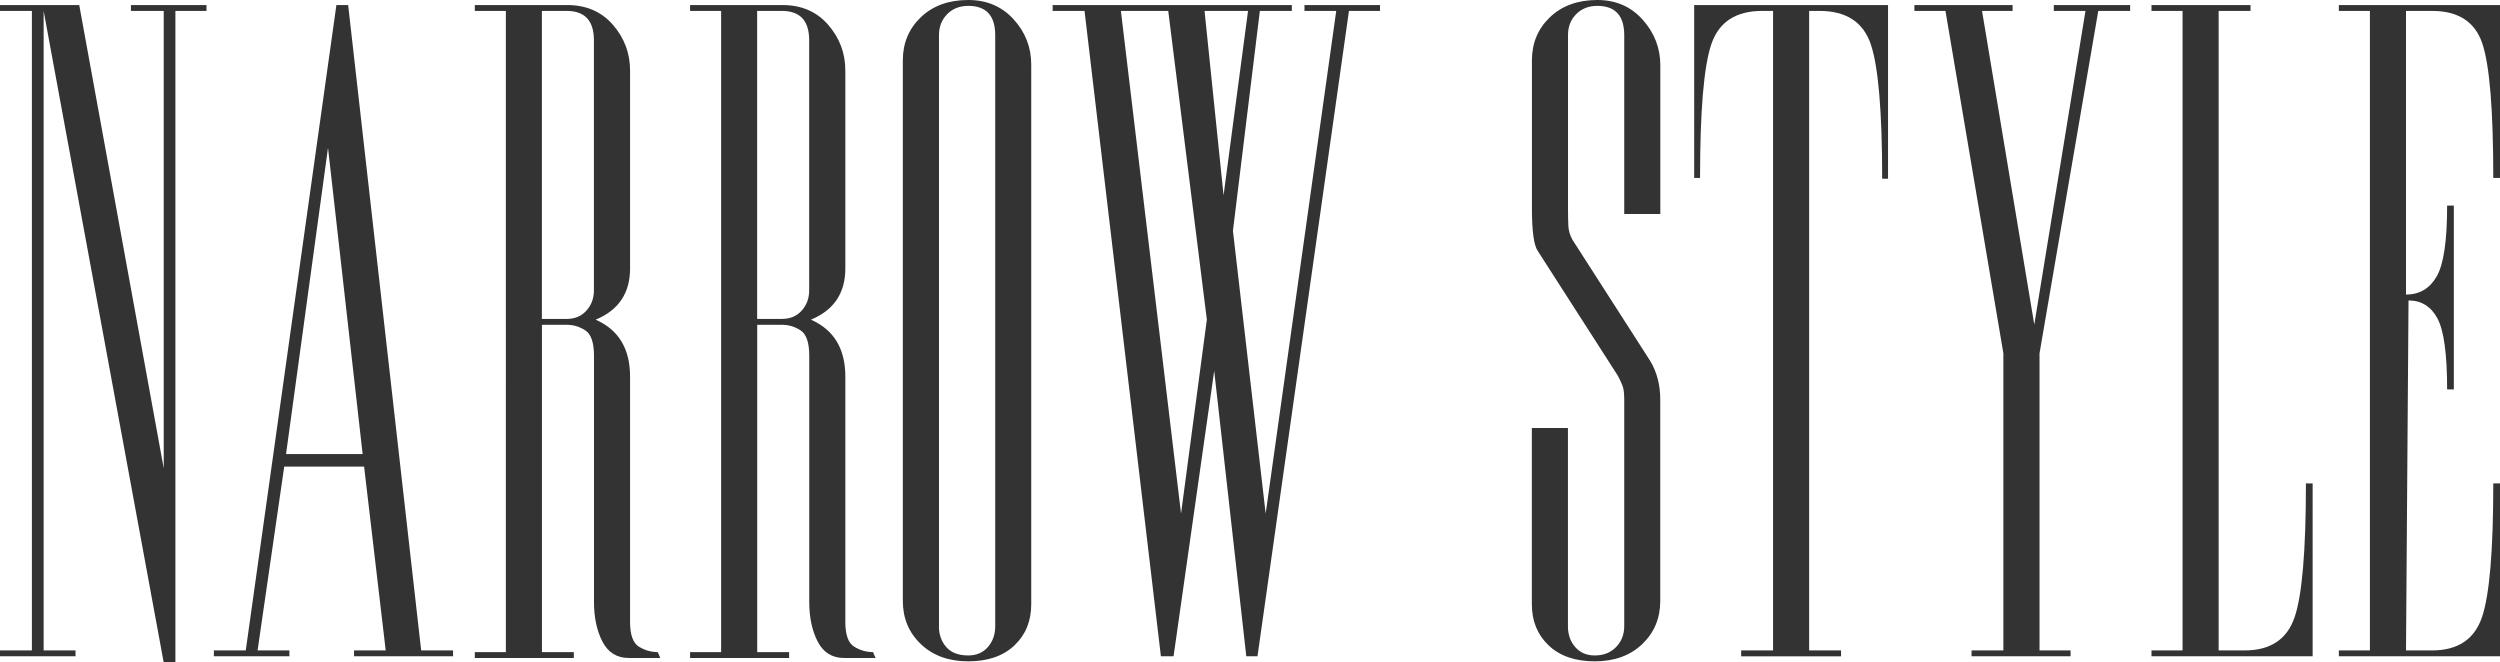
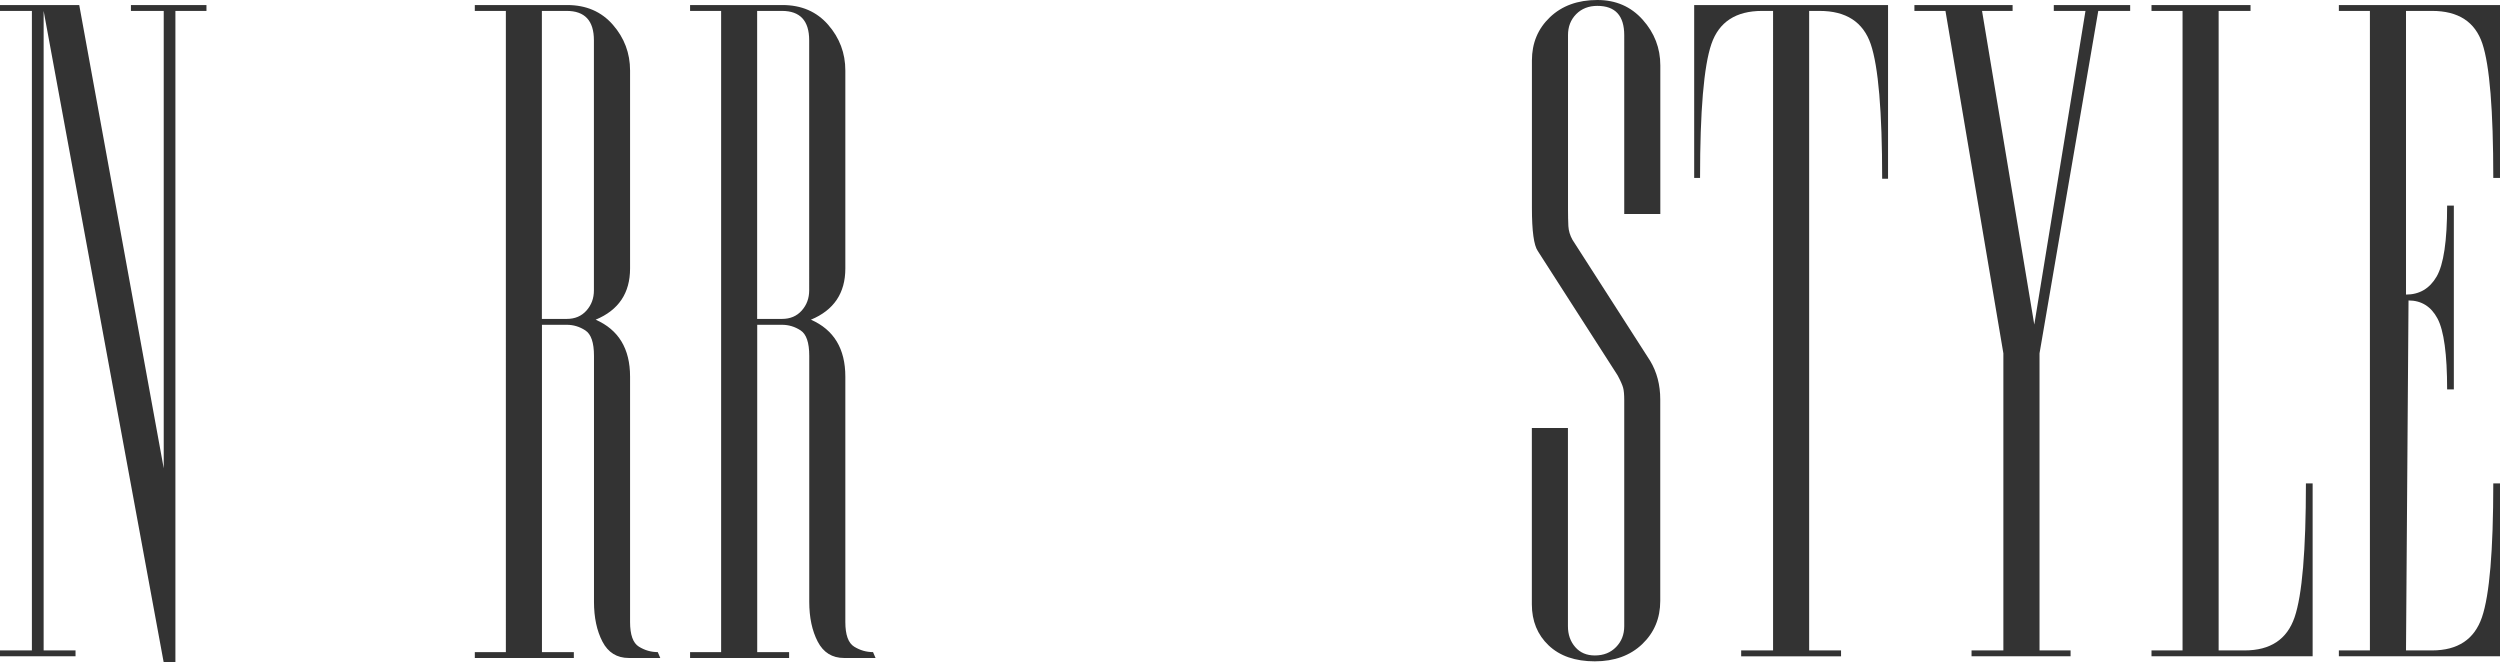
<svg xmlns="http://www.w3.org/2000/svg" id="_レイヤー_2" viewBox="0 0 357.46 94.68">
  <defs>
    <style>.cls-1{fill:#333;stroke-width:0px;}</style>
  </defs>
  <g id="_レイヤー_1-2">
    <path class="cls-1" d="M23.41,66.96V1.56h-4.69v-.84h10.8v.84h-4.44v93.12h-1.68L6.24,1.56v91.44h4.56v.84H0v-.84h4.56V1.56H0v-.84h11.33l12.08,66.24Z" />
-     <path class="cls-1" d="M40.64,66.72l-3.81,26.28h4.55v.84h-10.8v-.84h4.56L48.1.72h1.68l10.44,92.28h4.56v.84h-14.16v-.84h4.53s-3.09-26.28-3.09-26.28h-11.41ZM40.9,64.92h10.95l-4.95-43.78-6,43.78Z" />
    <path class="cls-1" d="M84.93,86.04v-35.16c0-1.89-.41-3.1-1.24-3.64-.83-.54-1.71-.8-2.66-.8h-3.54v46.8h4.56v.84h-14.16v-.84h4.44V1.56h-4.44v-.84h13.2c2.72,0,4.9.94,6.54,2.82,1.64,1.88,2.46,4.06,2.46,6.54v28.31c0,3.52-1.64,5.96-4.92,7.32,3.28,1.44,4.92,4.15,4.92,8.14v35.08c0,1.84.42,3.01,1.26,3.53.84.52,1.74.78,2.7.78l.36.84h-4.5c-1.7,0-2.96-.78-3.77-2.34-.81-1.56-1.21-3.46-1.21-5.7ZM77.49,45.6h3.54c1.18,0,2.12-.4,2.83-1.2.71-.8,1.06-1.76,1.06-2.88V5.76c0-2.8-1.3-4.2-3.9-4.2h-3.54v44.04Z" />
    <path class="cls-1" d="M115.71,86.04v-35.16c0-1.89-.41-3.1-1.24-3.64-.83-.54-1.71-.8-2.66-.8h-3.54v46.8h4.56v.84h-14.16v-.84h4.44V1.56h-4.44v-.84h13.2c2.72,0,4.9.94,6.54,2.82,1.64,1.88,2.46,4.06,2.46,6.54v28.31c0,3.52-1.64,5.96-4.92,7.32,3.28,1.44,4.92,4.15,4.92,8.14v35.08c0,1.84.42,3.01,1.26,3.53.84.52,1.74.78,2.7.78l.36.84h-4.5c-1.7,0-2.96-.78-3.77-2.34-.81-1.56-1.21-3.46-1.21-5.7ZM108.27,45.6h3.54c1.18,0,2.12-.4,2.83-1.2.71-.8,1.06-1.76,1.06-2.88V5.76c0-2.8-1.3-4.2-3.9-4.2h-3.54v44.04Z" />
-     <path class="cls-1" d="M147.45,86.4c0,2.4-.8,4.36-2.4,5.88-1.6,1.52-3.8,2.28-6.6,2.28s-5.06-.82-6.78-2.46c-1.72-1.64-2.58-3.7-2.58-6.18V8.64c0-2.48.86-4.54,2.58-6.18,1.72-1.64,3.98-2.46,6.78-2.46,2.64,0,4.8.92,6.48,2.76,1.68,1.84,2.52,4,2.52,6.48v77.16ZM134.25,89.53c0,1.2.35,2.19,1.05,2.99.7.8,1.75,1.2,3.15,1.2,1.16,0,2.1-.4,2.8-1.2.7-.8,1.05-1.8,1.05-2.99V5.03c0-2.79-1.28-4.19-3.85-4.19-1.24,0-2.25.4-3.03,1.2-.78.8-1.16,1.79-1.16,2.99v84.5Z" />
-     <path class="cls-1" d="M173.61,53.03l-5.81,40.81h-1.81S155.07,1.56,155.07,1.56h-4.56v-.84h34.2v.84h-4.57s-3.85,31.44-3.85,31.44l4.68,40.43L191.06,1.56h-4.54v-.84h10.8v.84h-4.44l-13.08,92.28h-1.6s-4.59-40.81-4.59-40.81ZM172.56,45.7l-5.52-44.14h-6.77s8.6,71.87,8.6,71.87l3.69-27.73ZM174.95,27.93l3.5-26.37h-6.22l2.72,26.37Z" />
    <path class="cls-1" d="M235.95,51.6c.96,1.6,1.44,3.44,1.44,5.52v28.8c0,2.48-.86,4.54-2.58,6.18-1.72,1.64-3.98,2.46-6.78,2.46s-5-.76-6.6-2.28c-1.6-1.52-2.4-3.48-2.4-5.88v-25.2h5.16v28.34c0,1.2.35,2.19,1.05,2.99.7.8,1.63,1.19,2.8,1.19,1.24,0,2.25-.4,3.03-1.2.78-.8,1.17-1.79,1.17-2.99v-32.3c0-.8-.05-1.4-.16-1.79-.11-.4-.37-1-.8-1.79l-11.4-17.76c-.56-.8-.84-2.84-.84-6.12V8.64c0-2.48.86-4.54,2.58-6.18,1.72-1.64,3.98-2.46,6.78-2.46,2.64,0,4.8.94,6.48,2.82,1.68,1.88,2.52,4.06,2.52,6.54v21.24h-5.16V5.04c0-2.8-1.28-4.2-3.85-4.2-1.24,0-2.25.4-3.03,1.19-.78.8-1.16,1.79-1.16,2.99v24.85c0,.96.02,1.77.05,2.45.04.68.23,1.33.59,1.97l11.11,17.31Z" />
    <path class="cls-1" d="M269.96.72v24.84h-.84c0-9.65-.55-16.06-1.63-19.24-1.09-3.18-3.53-4.76-7.32-4.76h-1.49v91.44h4.56v.84h-14.28v-.84h4.56V1.56h-1.56c-3.76,0-6.18,1.58-7.26,4.74-1.08,3.16-1.62,9.54-1.62,19.14h-.84V.72h27.72Z" />
    <path class="cls-1" d="M286.45,93v-42.48l-8.28-48.96h-4.44v-.84h14.04v.84h-4.37s7.47,44.85,7.47,44.85l7.32-44.85h-4.53v-.84h10.92v.84h-4.56l-8.4,48.96v42.48h4.44v.84h-14.16v-.84h4.56Z" />
    <path class="cls-1" d="M320.95,93c3.68,0,6.06-1.58,7.14-4.74,1.08-3.16,1.62-9.54,1.62-19.14h.96v24.72h-23.04v-.84h4.44V1.56h-4.44v-.84h14.16v.84h-4.56v91.44h3.72Z" />
    <path class="cls-1" d="M357.46,93.84h-23.04v-.84h4.44V1.56h-4.44v-.84h23.04v24.72h-.96c0-9.68-.52-16.08-1.56-19.2-1.04-3.12-3.44-4.68-7.2-4.68h-3.72v40.56c1.92,0,3.38-.86,4.38-2.58,1-1.72,1.5-5.1,1.5-10.14h.96v26.28h-.96c0-5.04-.46-8.42-1.38-10.14-.92-1.72-2.3-2.58-4.14-2.58l-.36,50.04h3.72c3.68,0,6.06-1.58,7.14-4.74,1.08-3.16,1.62-9.54,1.62-19.14h.96v24.72Z" />
  </g>
</svg>